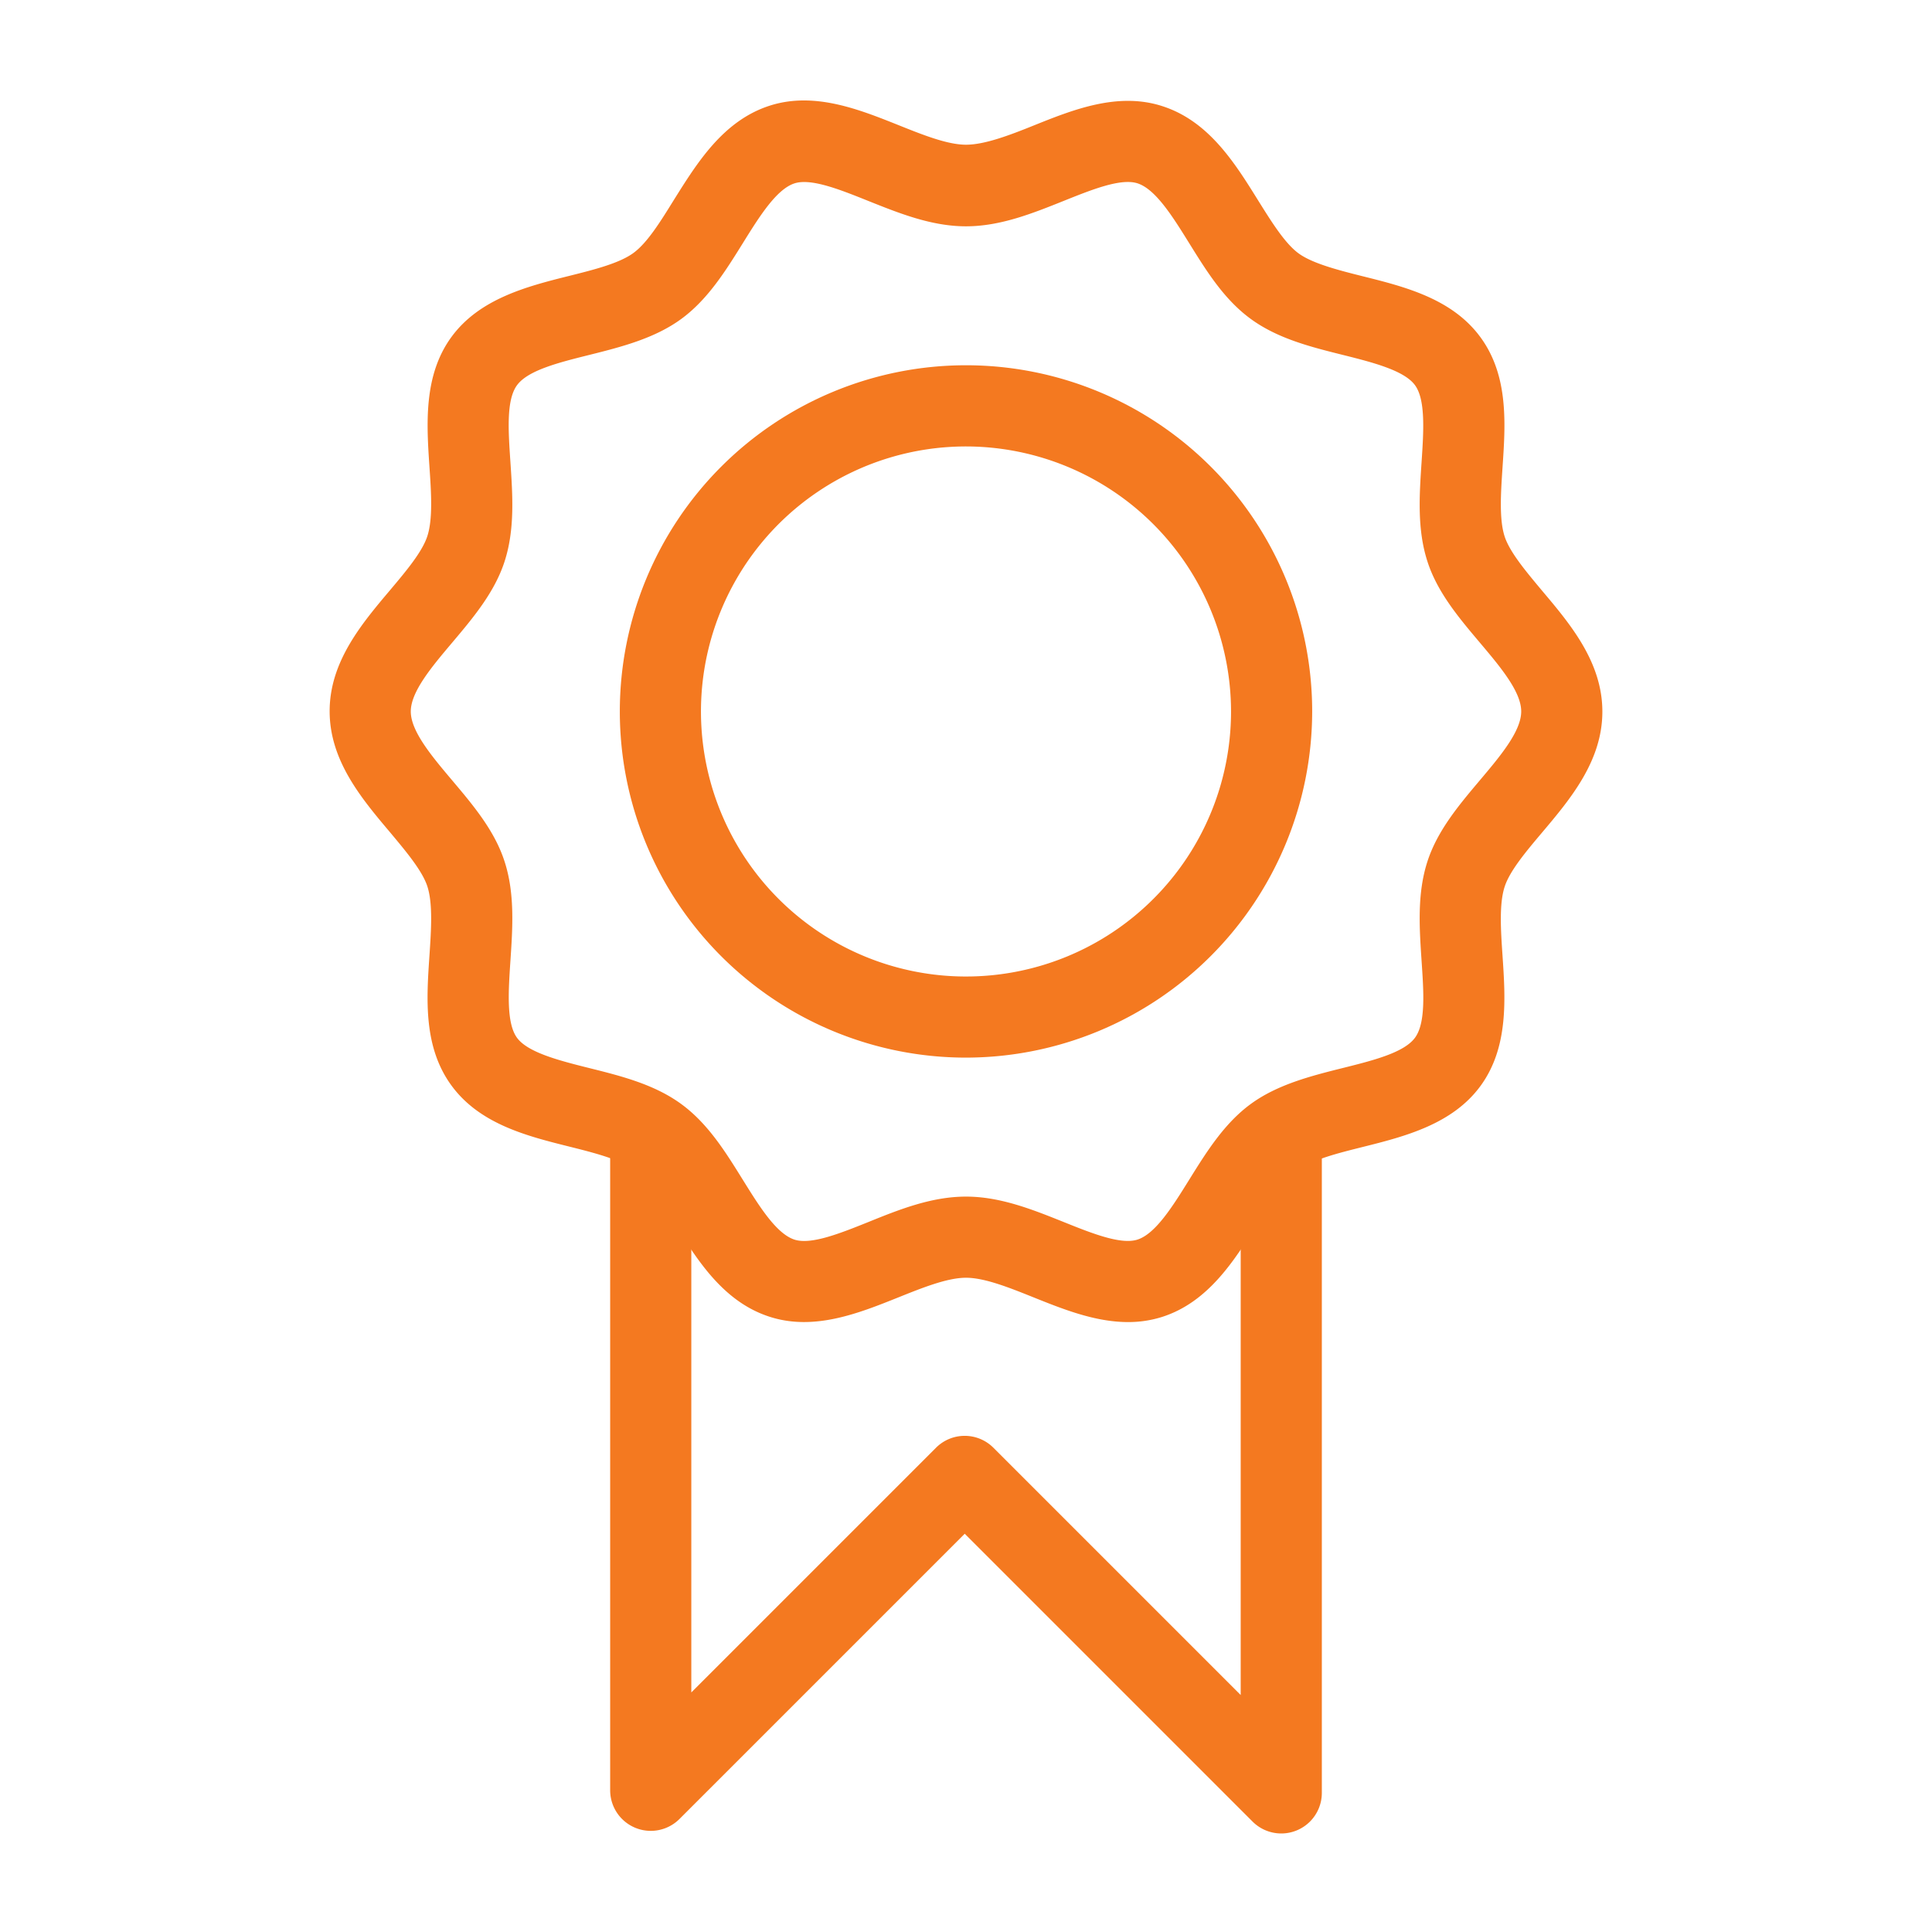
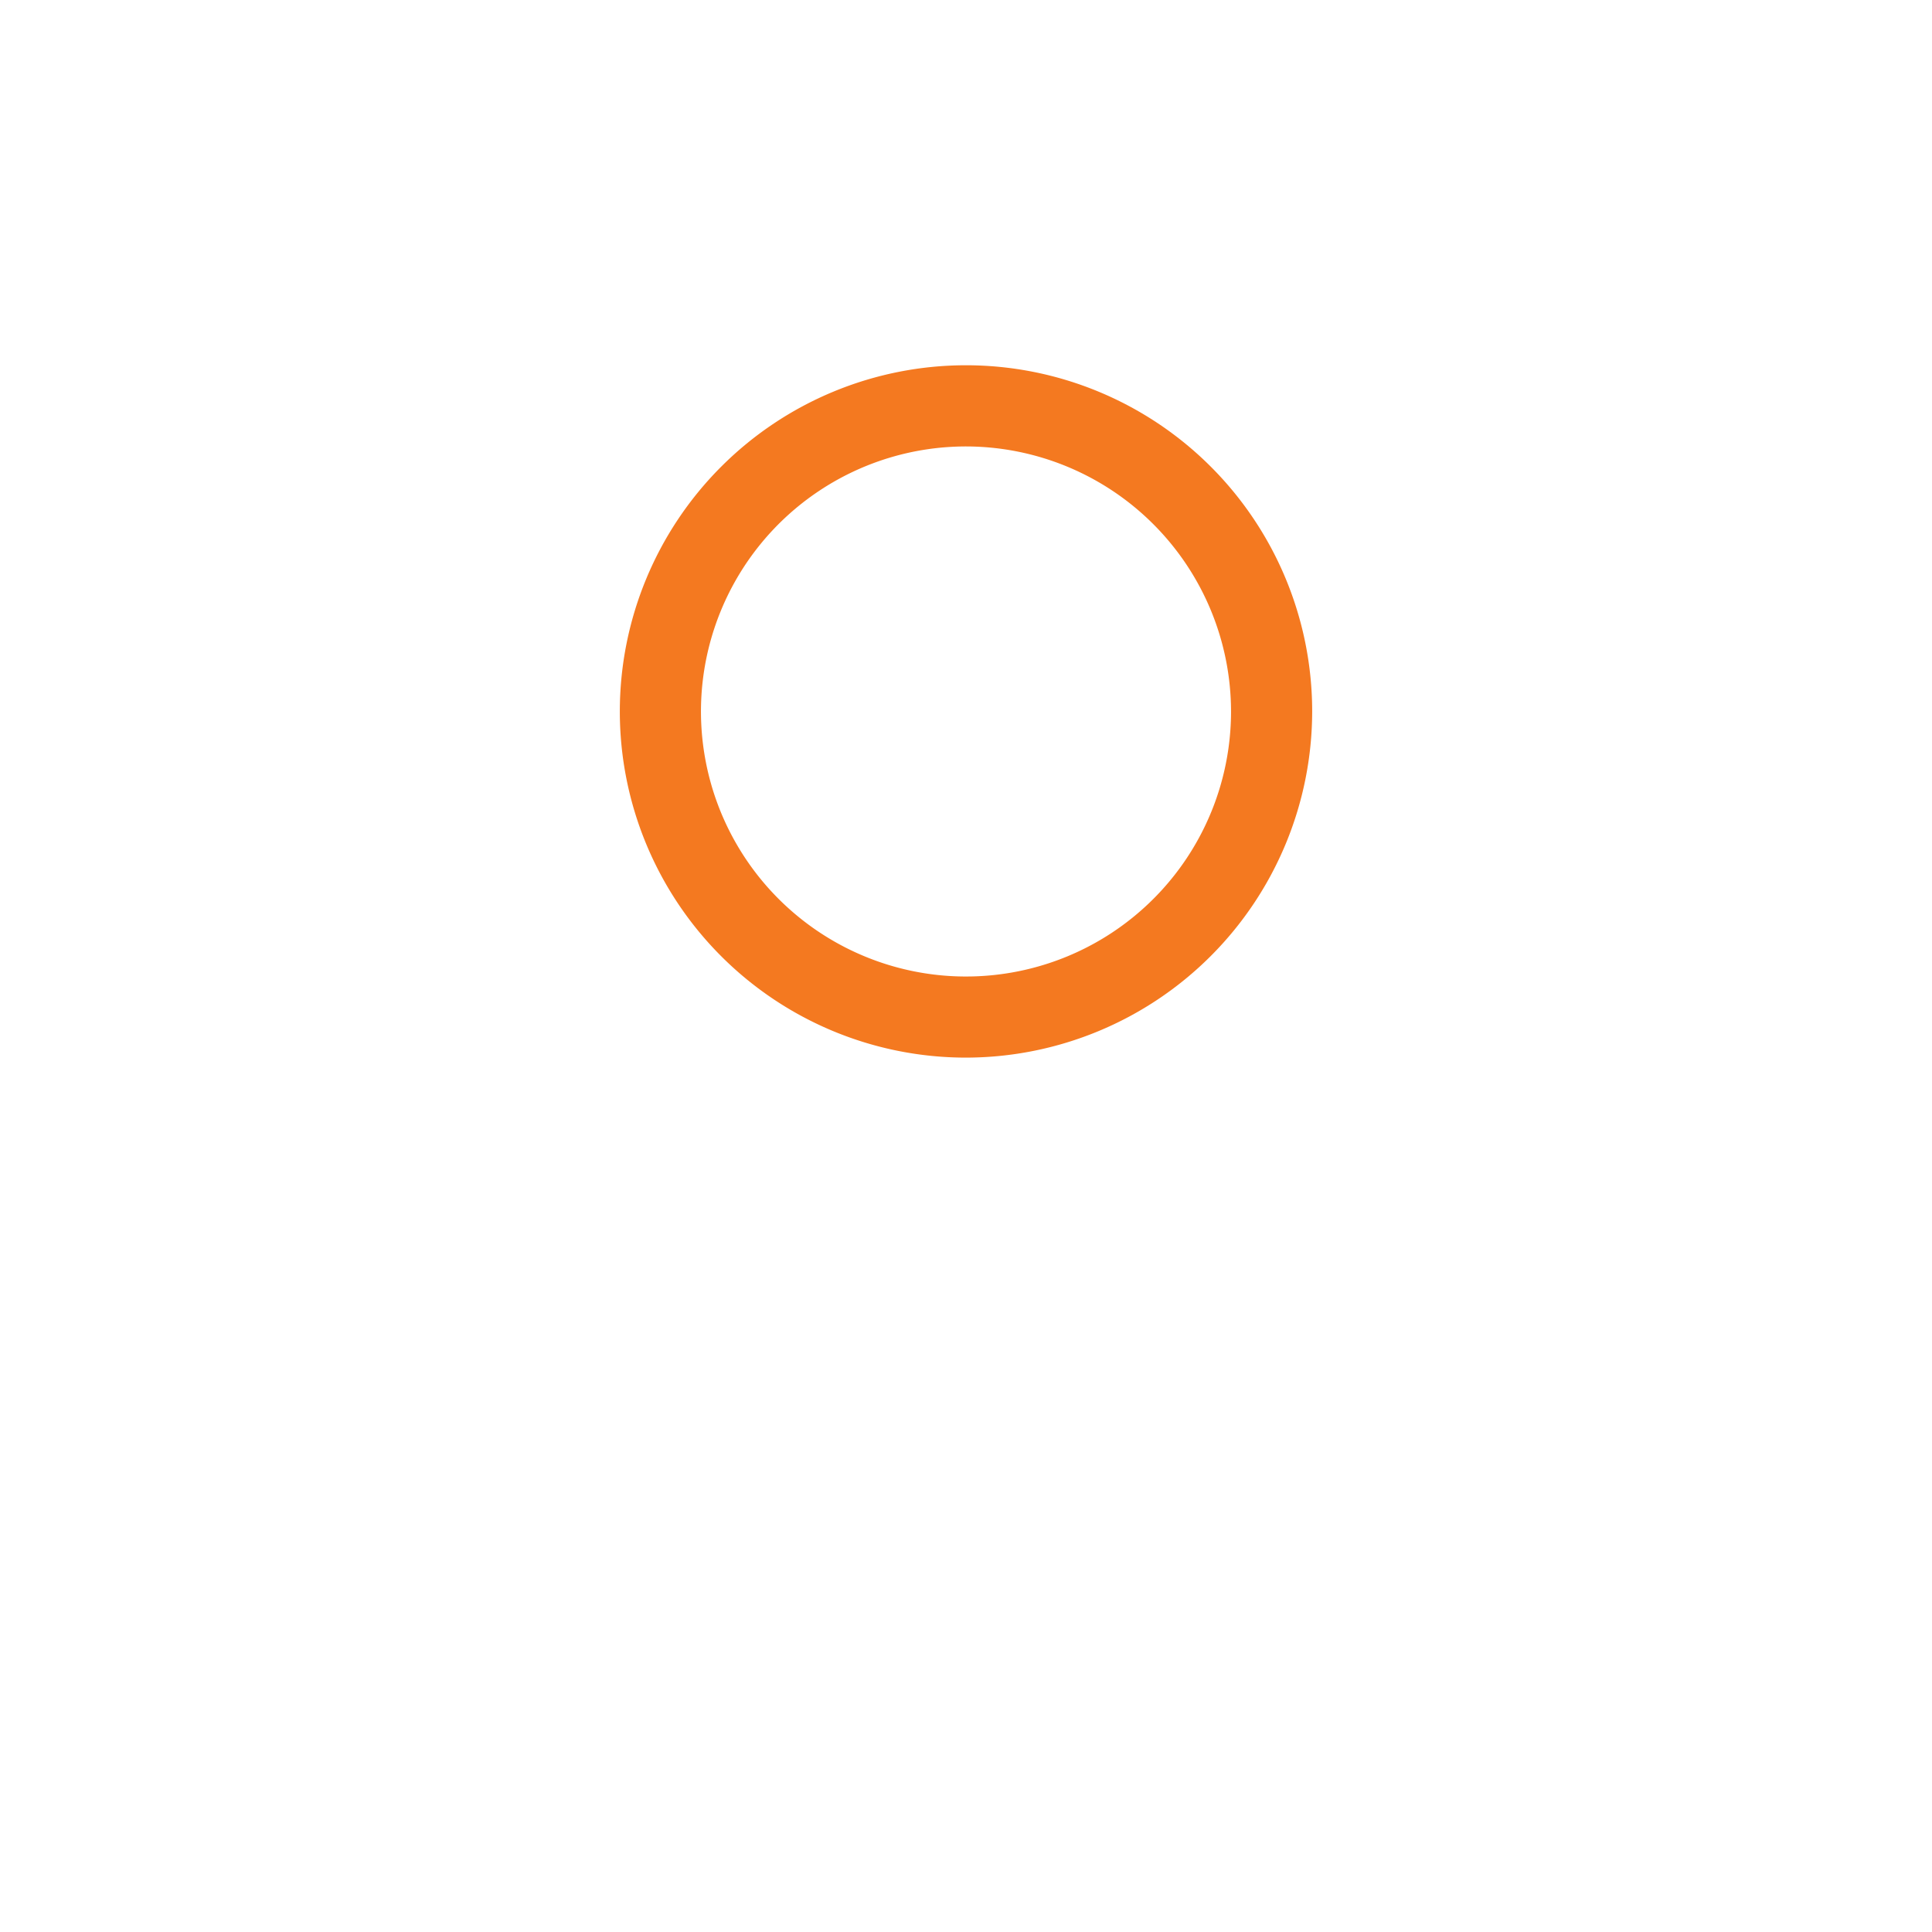
<svg xmlns="http://www.w3.org/2000/svg" id="Icons" viewBox="0 0 500 500">
  <defs>
    <style>.cls-1{fill:#f47920;}</style>
  </defs>
-   <path class="cls-1" d="M331.59,474.5a10.51,10.51,0,0,1-7.43-3.08l-74.49-74.49-73.83,73.83a10.51,10.51,0,0,1-17.93-7.43V299.09a10.5,10.5,0,0,1,21,0V438l63.33-63.33a10.5,10.5,0,0,1,14.85,0l64,64V299.09a10.5,10.5,0,0,1,21,0V464a10.5,10.5,0,0,1-10.5,10.5Z" />
  <path class="cls-1" d="M250,273.71a89.59,89.59,0,1,1,89.59-89.59A89.69,89.69,0,0,1,250,273.71Zm0-158.17a68.59,68.59,0,1,0,68.59,68.58A68.67,68.67,0,0,0,250,115.54Z" />
-   <path class="cls-1" d="M291.94,342.15c-8.52,0-16.87-3.35-24.47-6.4-6.21-2.49-12.63-5.07-17.47-5.07s-11.26,2.58-17.47,5.07c-10.25,4.11-21.88,8.78-33.43,5-12-3.9-18.72-14.76-24.68-24.33-3.41-5.49-6.94-11.17-10.53-13.79s-10.23-4.31-16.58-5.9c-10.86-2.71-23.17-5.79-30.5-15.84s-6.41-22.57-5.66-33.7c.44-6.57.89-13.37-.55-17.8-1.33-4.08-5.57-9.1-9.66-14-7.33-8.68-15.63-18.52-15.63-31.33s8.3-22.64,15.63-31.32c4.09-4.86,8.33-9.88,9.66-14,1.44-4.43,1-11.23.55-17.81-.75-11.12-1.6-23.73,5.66-33.69s19.64-13.13,30.5-15.84c6.35-1.59,12.9-3.23,16.58-5.9s7.12-8.3,10.53-13.79c6-9.57,12.71-20.43,24.68-24.33,11.55-3.76,23.18.91,33.43,5,6.21,2.49,12.63,5.07,17.47,5.07S261.26,35,267.47,32.5c10.25-4.12,21.88-8.78,33.43-5,12,3.9,18.72,14.76,24.68,24.33C329,57.3,332.52,63,336.11,65.6s10.23,4.31,16.58,5.9c10.86,2.71,23.18,5.79,30.5,15.84s6.41,22.57,5.66,33.69c-.44,6.58-.89,13.38.55,17.81,1.33,4.08,5.57,9.1,9.66,14,7.33,8.68,15.63,18.52,15.63,31.32s-8.3,22.65-15.63,31.33c-4.1,4.86-8.33,9.88-9.66,14-1.44,4.43-1,11.23-.55,17.81.75,11.12,1.6,23.72-5.66,33.69s-19.64,13.13-30.5,15.84c-6.35,1.59-12.9,3.22-16.58,5.9S329,311,325.58,316.44c-6,9.57-12.71,20.43-24.68,24.33A28.84,28.84,0,0,1,291.94,342.15ZM250,309.68c8.89,0,17.23,3.35,25.29,6.58,7.27,2.92,14.8,5.94,19.11,4.54,4.68-1.53,9.09-8.61,13.34-15.45,4.48-7.2,9.1-14.64,16-19.67s15.56-7.23,23.86-9.3c7.76-1.94,15.78-3.95,18.61-7.83s2.22-12,1.69-19.93c-.57-8.56-1.17-17.42,1.53-25.71,2.6-8,8.18-14.6,13.58-21,5.25-6.22,10.68-12.66,10.68-17.79s-5.43-11.56-10.68-17.78c-5.4-6.4-11-13-13.58-21-2.7-8.29-2.1-17.15-1.53-25.71.53-7.93,1.08-16.12-1.69-19.93s-10.85-5.89-18.61-7.83c-8.3-2.07-16.87-4.21-23.86-9.3s-11.52-12.47-16-19.67c-4.25-6.84-8.65-13.92-13.34-15.45-4.31-1.4-11.83,1.62-19.11,4.54-8.06,3.23-16.4,6.58-25.29,6.58S232.77,55.22,224.71,52c-7.28-2.92-14.8-5.94-19.11-4.54-4.68,1.53-9.09,8.61-13.34,15.45-4.48,7.2-9.1,14.64-16,19.67s-15.56,7.23-23.86,9.3c-7.76,1.94-15.78,3.94-18.61,7.83s-2.22,12-1.69,19.93c.57,8.56,1.17,17.42-1.53,25.71-2.6,8-8.18,14.6-13.58,21-5.25,6.22-10.68,12.66-10.68,17.78s5.43,11.57,10.68,17.79c5.4,6.4,11,13,13.58,21,2.7,8.29,2.1,17.15,1.53,25.71-.53,7.93-1.08,16.12,1.69,19.93s10.85,5.89,18.61,7.83c8.3,2.07,16.87,4.21,23.86,9.3s11.52,12.47,16,19.67c4.25,6.84,8.65,13.92,13.34,15.45,4.31,1.4,11.83-1.62,19.11-4.54C232.77,313,241.11,309.68,250,309.68Z" />
</svg>